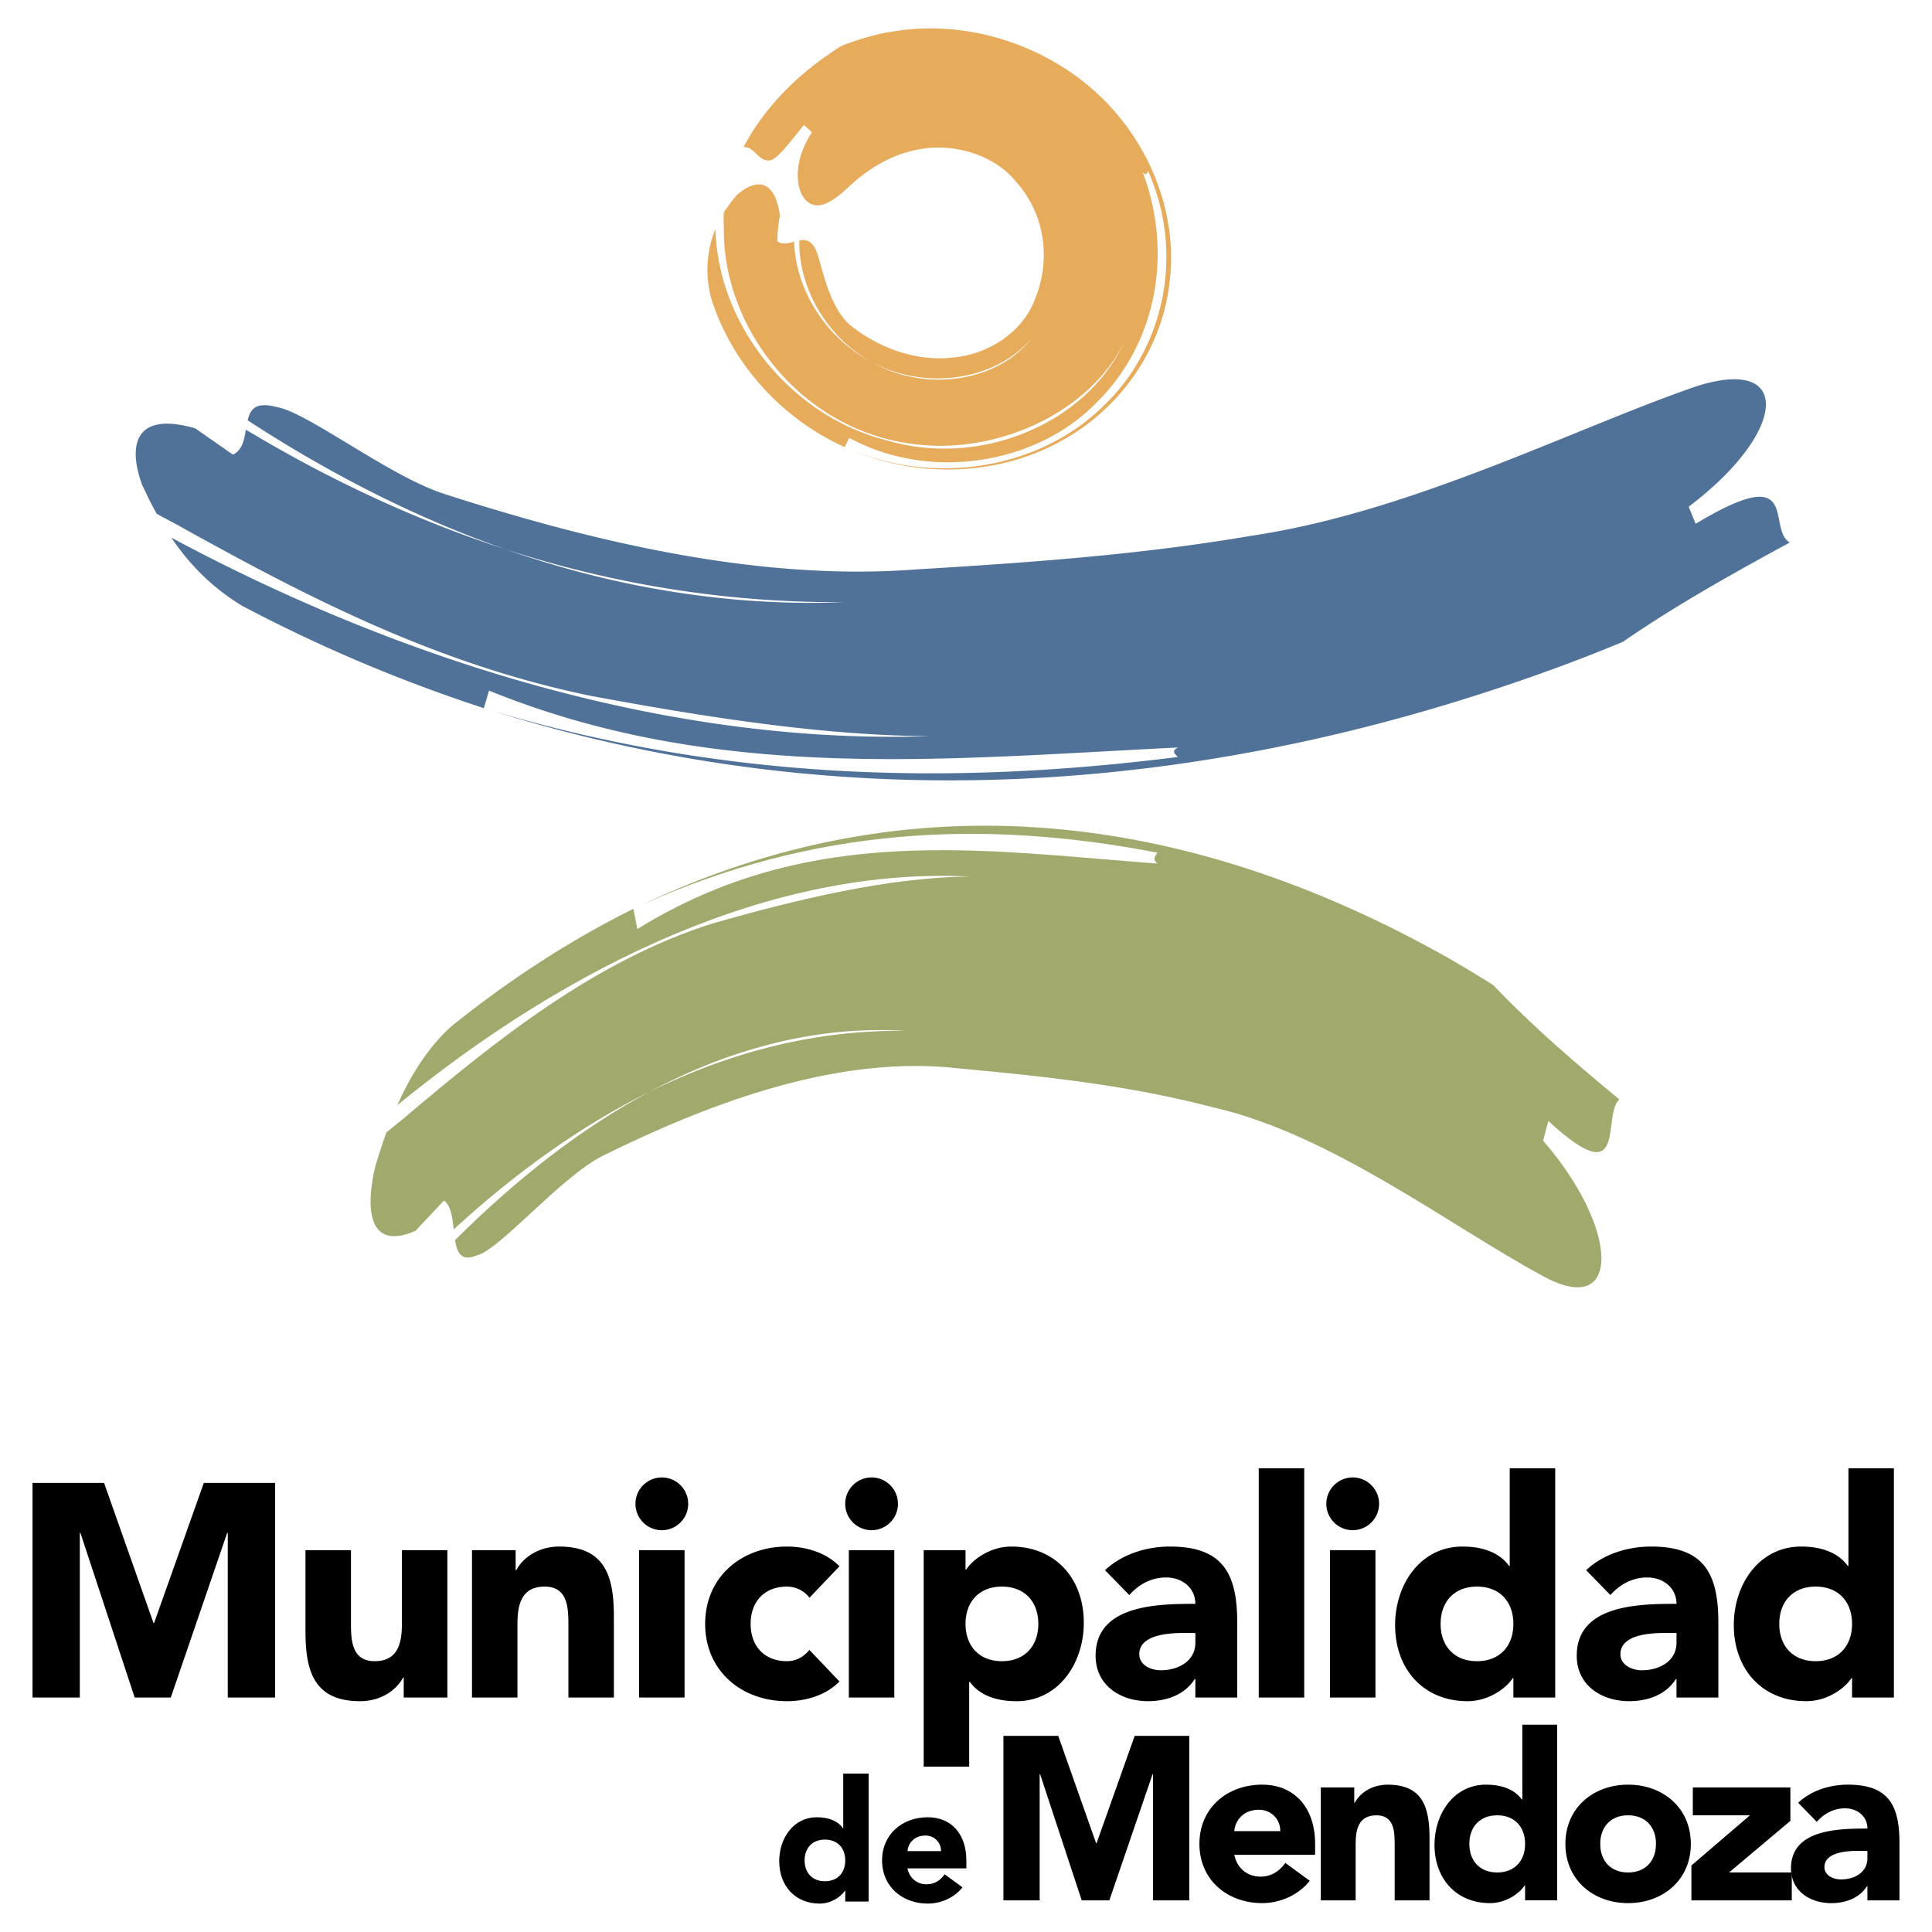
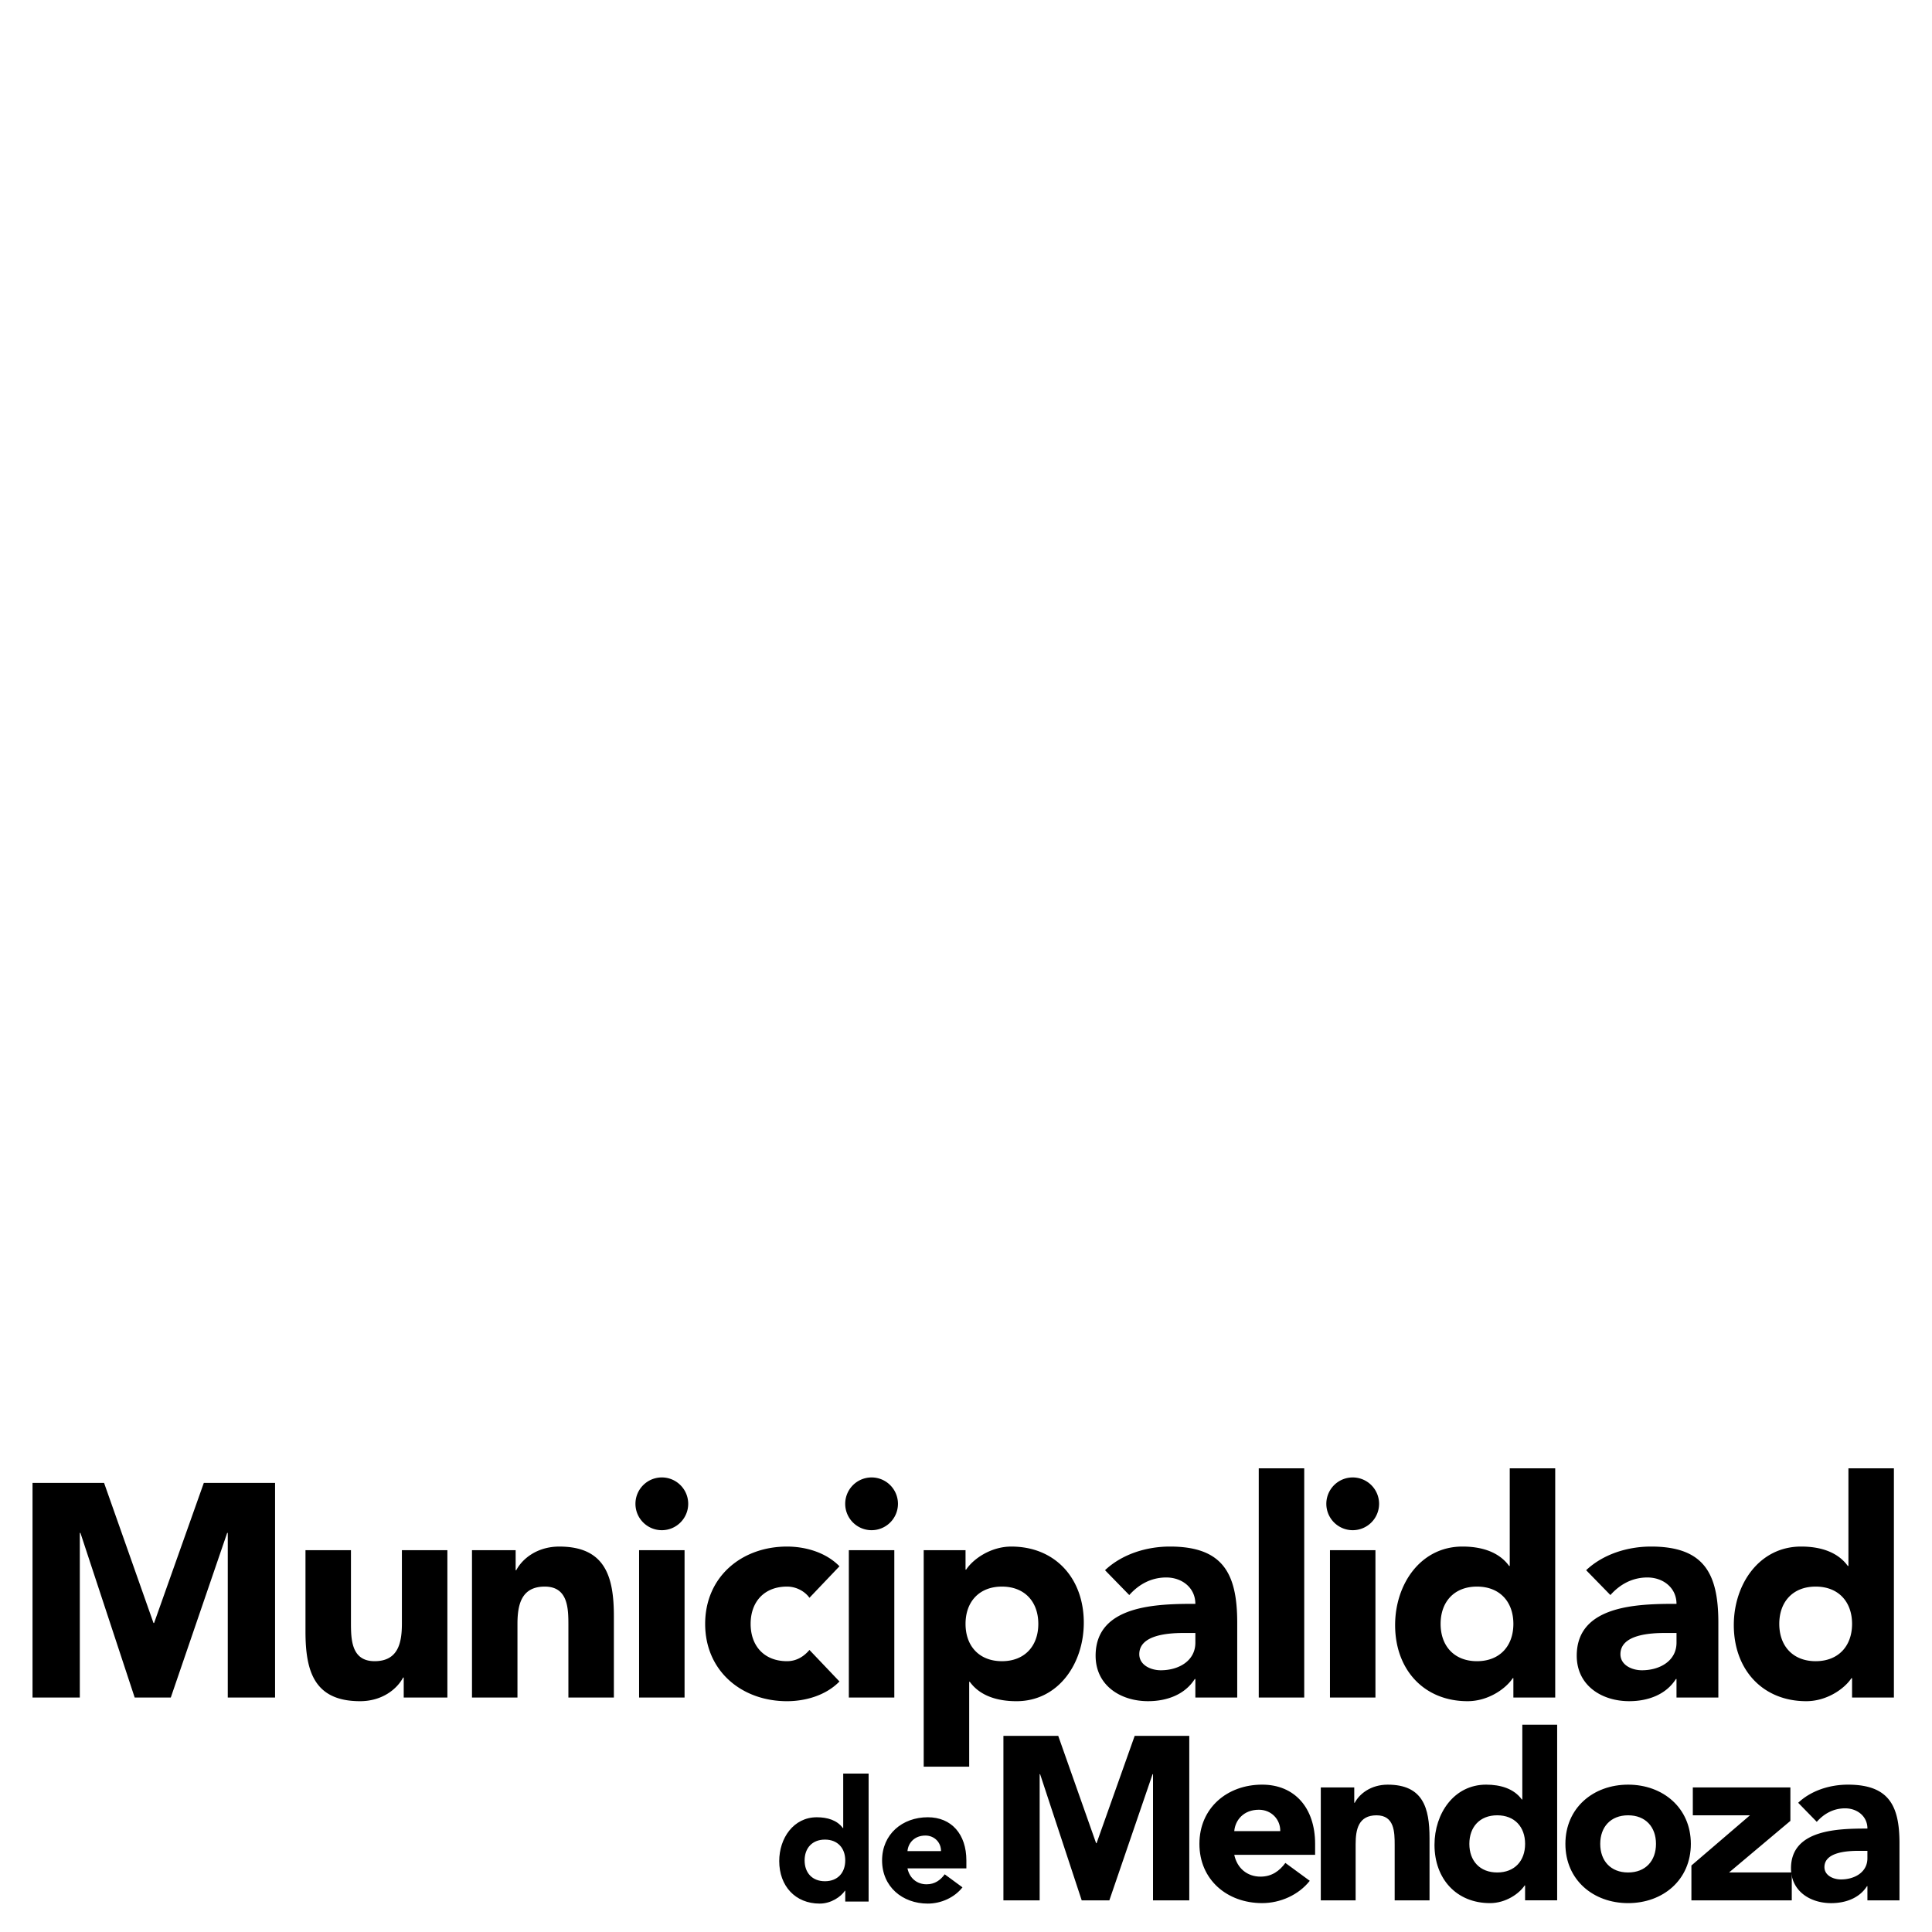
<svg xmlns="http://www.w3.org/2000/svg" width="2500" height="2500" viewBox="0 0 192.756 192.756">
  <g fill-rule="evenodd" clip-rule="evenodd">
    <path fill="#fff" d="M0 0h192.756v192.756H0V0z" />
    <path d="M86.661 176.951h-2.533v5.438h-.034c-.574-.793-1.553-1.08-2.601-1.08-2.33 0-3.749 2.094-3.749 4.373 0 2.484 1.604 4.24 4.036 4.24 1.148 0 2.128-.693 2.517-1.283h.034v1.08h2.331v-12.768h-.001zm-2.331 8.664c0 1.232-.76 2.076-2.027 2.076s-2.026-.844-2.026-2.076.76-2.078 2.026-2.078 2.027.846 2.027 2.078zM94.254 187c-.422.574-.979.996-1.807.996-.98 0-1.706-.625-1.909-1.588h5.877v-.793c0-2.617-1.486-4.307-3.85-4.307-2.534 0-4.56 1.689-4.56 4.307s2.026 4.307 4.56 4.307c1.317 0 2.651-.592 3.462-1.621L94.254 187zm-3.715-2.314c.068-.793.675-1.553 1.791-1.553.912 0 1.57.709 1.553 1.553h-3.344zM100.111 189.598h3.616v-12.586h.046l4.149 12.586h2.758l4.312-12.586h.045v12.586h3.617v-16.41h-5.447l-3.801 10.707h-.047l-3.779-10.707h-5.469v16.41zM128.242 185.865c-.58.789-1.346 1.367-2.48 1.367-1.346 0-2.342-.857-2.619-2.178h8.066v-1.09c0-3.592-2.041-5.91-5.285-5.91-3.477 0-6.258 2.318-6.258 5.91 0 3.594 2.781 5.91 6.258 5.91 1.807 0 3.639-.811 4.752-2.225l-2.434-1.784zm-5.099-3.176c.092-1.088.926-2.131 2.457-2.131 1.25 0 2.154.973 2.131 2.131h-4.588zM131.775 189.598h3.477v-5.609c0-1.461.279-2.875 2.086-2.875 1.785 0 1.809 1.67 1.809 2.967v5.518h3.477v-6.213c0-3.012-.648-5.33-4.172-5.33-1.691 0-2.828.928-3.291 1.809h-.047v-1.531h-3.338v11.264h-.001zM155.359 172.074h-3.477v7.463h-.047c-.787-1.088-2.133-1.482-3.57-1.482-3.197 0-5.145 2.873-5.145 6.004 0 3.406 2.201 5.816 5.539 5.816 1.576 0 2.922-.949 3.455-1.762h.045v1.484h3.199v-17.523h.001zm-3.199 11.891c0 1.691-1.043 2.852-2.781 2.852s-2.781-1.16-2.781-2.852 1.043-2.852 2.781-2.852 2.781 1.16 2.781 2.852zM156.18 183.965c0 3.594 2.781 5.91 6.258 5.91s6.258-2.316 6.258-5.91c0-3.592-2.781-5.91-6.258-5.91s-6.258 2.318-6.258 5.91zm3.476 0c0-1.691 1.043-2.852 2.781-2.852s2.781 1.16 2.781 2.852-1.043 2.852-2.781 2.852-2.781-1.161-2.781-2.852zM168.752 189.598h10.014v-2.782h-6.258l6.119-5.146v-3.338h-9.734v2.781h5.701l-5.842 5.008v3.477z" />
    <path d="M186.312 189.598h3.199v-5.725c0-3.756-1.09-5.818-5.146-5.818-1.83 0-3.686.602-4.959 1.809l1.854 1.9c.742-.836 1.693-1.346 2.828-1.346 1.205 0 2.225.789 2.225 2.018-2.896 0-7.625.07-7.625 3.963 0 2.271 1.9 3.477 4.01 3.477 1.414 0 2.805-.486 3.57-1.691h.045v1.413h-.001zm0-4.938v.742c0 1.391-1.273 2.109-2.643 2.109-.764 0-1.645-.395-1.645-1.229 0-1.529 2.363-1.623 3.43-1.623h.858v.001zM3.245 169.365h4.718v-16.426h.061l5.414 16.426h3.601l5.626-16.426h.06v16.426h4.719v-21.416h-7.109l-4.96 13.975h-.061l-4.931-13.975H3.245v21.416zM44.635 154.664h-4.538v7.32c0 1.906-.363 3.752-2.722 3.752-2.33 0-2.36-2.18-2.36-3.873v-7.199h-4.537v8.107c0 3.932.847 6.957 5.445 6.957 2.208 0 3.69-1.211 4.295-2.359h.061v1.996h4.356v-14.701zM47.089 169.365h4.538v-7.32c0-1.906.363-3.75 2.723-3.75 2.329 0 2.359 2.178 2.359 3.871v7.199h4.538v-8.107c0-3.932-.847-6.957-5.445-6.957-2.208 0-3.69 1.211-4.295 2.359h-.06v-1.996h-4.356v14.701h-.002zM63.762 169.365h4.537v-14.701h-4.537v14.701zm-.363-19.33c0 1.453 1.18 2.633 2.631 2.633s2.632-1.18 2.632-2.633c0-1.451-1.18-2.631-2.632-2.631s-2.631 1.18-2.631 2.631zM83.754 156.268c-1.421-1.453-3.509-1.967-5.233-1.967-4.538 0-8.167 3.025-8.167 7.715 0 4.688 3.629 7.713 8.167 7.713 1.724 0 3.812-.514 5.233-1.967l-2.995-3.146c-.515.605-1.24 1.121-2.238 1.121-2.269 0-3.63-1.514-3.63-3.721 0-2.209 1.361-3.721 3.63-3.721.938 0 1.785.482 2.238 1.117l2.995-3.144zM84.689 169.365h4.537v-14.701h-4.537v14.701zm-.363-19.33a2.634 2.634 0 0 0 2.632 2.633 2.634 2.634 0 0 0 2.632-2.633 2.634 2.634 0 0 0-2.632-2.631 2.634 2.634 0 0 0-2.632 2.631zM92.158 176.262h4.538v-8.469h.06c1.028 1.422 2.784 1.936 4.659 1.936 4.174 0 6.715-3.752 6.715-7.834 0-4.447-2.873-7.594-7.229-7.594-2.057 0-3.812 1.24-4.508 2.299h-.061v-1.936h-4.174v21.598zm4.174-14.246c0-2.209 1.361-3.721 3.631-3.721 2.268 0 3.629 1.512 3.629 3.721 0 2.207-1.361 3.721-3.629 3.721-2.27-.001-3.631-1.514-3.631-3.721zM119.262 169.365h4.176v-7.471c0-4.902-1.422-7.594-6.717-7.594-2.389 0-4.809.787-6.473 2.359l2.42 2.48c.969-1.088 2.209-1.754 3.691-1.754 1.572 0 2.902 1.027 2.902 2.631-3.781 0-9.951.092-9.951 5.174 0 2.965 2.48 4.537 5.232 4.537 1.846 0 3.66-.635 4.658-2.209h.061v1.847h.001zm0-6.443v.969c0 1.814-1.662 2.752-3.447 2.752-.998 0-2.148-.514-2.148-1.604 0-1.996 3.086-2.117 4.477-2.117h1.118zM125.586 146.496h4.537v22.869h-4.537v-22.869zM132.691 169.365h4.537v-14.701h-4.537v14.701zm-.363-19.33a2.634 2.634 0 0 0 2.633 2.633 2.634 2.634 0 0 0 2.631-2.633 2.634 2.634 0 0 0-2.631-2.631 2.634 2.634 0 0 0-2.633 2.631zM155.164 146.496h-4.537v9.74h-.061c-1.029-1.422-2.783-1.936-4.658-1.936-4.176 0-6.717 3.752-6.717 7.834 0 4.447 2.875 7.594 7.23 7.594 2.057 0 3.812-1.24 4.508-2.299h.061v1.936h4.174v-22.869zm-4.174 15.52c0 2.207-1.361 3.721-3.631 3.721-2.268 0-3.629-1.514-3.629-3.721 0-2.209 1.361-3.721 3.629-3.721 2.27 0 3.631 1.512 3.631 3.721zM167.266 169.365h4.174v-7.471c0-4.902-1.422-7.594-6.715-7.594-2.391 0-4.811.787-6.475 2.359l2.42 2.48c.969-1.088 2.209-1.754 3.691-1.754 1.572 0 2.904 1.027 2.904 2.631-3.781 0-9.953.092-9.953 5.174 0 2.965 2.48 4.537 5.234 4.537 1.844 0 3.66-.635 4.658-2.209h.061v1.847h.001zm0-6.443v.969c0 1.814-1.664 2.752-3.449 2.752-.998 0-2.146-.514-2.146-1.604 0-1.996 3.084-2.117 4.477-2.117h1.118zM188.955 146.496h-4.537v9.74h-.061c-1.029-1.422-2.783-1.936-4.658-1.936-4.176 0-6.717 3.752-6.717 7.834 0 4.447 2.875 7.594 7.23 7.594 2.057 0 3.811-1.24 4.508-2.299h.061v1.936h4.174v-22.869zm-4.174 15.52c0 2.207-1.361 3.721-3.631 3.721s-3.631-1.514-3.631-3.721c0-2.209 1.361-3.721 3.631-3.721s3.631 1.512 3.631 3.721z" />
-     <path d="M15.647 51.27l2.094 1.125c12.662 7.043 25.604 13.797 41.063 17.004 10.8 2.015 23.104 4.011 33.988 4.045-25.899.896-52.817-7.525-75.702-19.806 1.637 2.427 3.919 4.917 7.101 6.822a153.488 153.488 0 0 0 24.08 10.192c.134-.439.393-1.321.518-1.752 22.747 9.253 45.537 6.812 68.762 5.677-.795.375-.258.673-.043.947l.154-.017-.154.017c.182.235.121.465-1.34.663 1.461-.198 1.521-.428 1.34-.663-23.03 2.917-45.344 2.225-68.301-4.576 35.54 11.096 72.059 8.294 106.793-4.581a172.332 172.332 0 0 0 5.908-2.329c5.428-3.738 10.967-6.811 16.652-9.911-2.355-1.402 1.273-8.29-9.385-1.868-.176-.428-.516-1.271-.695-1.704 10.203-7.715 10.377-15.542-.1-11.712-12.125 4.301-27.893 12.288-43.488 14.604-11.25 1.927-22.459 2.696-33.651 3.375-15.542 1.165-32.127-2.758-47.032-7.583-5.492-1.812-13.594-8.149-16.608-8.626-2.076-.56-2.623.196-2.895 1.322 8.185 5.336 16.809 9.749 25.724 12.867 11.005 3.578 22.448 5.365 33.852 5.274-11.171.464-22.73-1.375-33.852-5.274-8.96-2.897-17.63-6.964-25.903-11.936-.163 1-.34 2.039-1.284 2.49-.002.009-2.514-1.748-3.767-2.621-6.099-1.754-6.71 1.744-5.307 5.615.419.878.881 1.898 1.478 2.92z" fill="#507299" />
-     <path d="M38.557 112.975l1.587-1.283c9.562-8.113 19.329-15.885 31-19.577 8.154-2.312 17.442-4.609 25.666-4.657-19.555-1.026-39.888 8.669-57.163 22.8 1.233-2.783 2.961-5.666 5.365-7.848 5.943-4.787 12.028-8.682 18.183-11.741.096.516.291 1.521.39 2.027 17.172-10.651 34.378-7.852 51.915-6.536-.604-.444-.195-.779-.031-1.091l.119.023-.119-.023c.143-.268.094-.539-1.014-.763 1.107.224 1.156.495 1.014.763-17.389-3.354-34.233-2.562-51.57 5.265 26.839-12.771 54.408-9.548 80.63 5.267 1.125.632 3.35 1.975 4.461 2.691 4.104 4.297 8.275 7.836 12.564 11.395-1.773 1.625.969 9.547-7.076 2.158-.137.48-.395 1.467-.52 1.957 7.697 8.879 7.836 17.889-.078 13.477-9.158-4.934-21.062-14.129-32.838-16.799-8.49-2.225-16.957-3.107-25.408-3.889-11.74-1.346-24.263 3.17-35.51 8.729-4.15 2.084-10.266 9.379-12.544 9.93-1.564.643-1.97-.23-2.181-1.523 6.177-6.154 12.688-11.229 19.415-14.807 8.321-4.119 16.957-6.195 25.57-6.068-8.438-.545-17.166 1.574-25.57 6.068-6.759 3.338-13.307 8.008-19.546 13.734-.127-1.156-.262-2.354-.974-2.877l-2.847 3.027c-4.599 2.006-5.061-2.002-3.999-6.465.315-1.005.664-2.173 1.109-3.364z" fill="#a2a96d" />
-     <path d="M72.216 21.188c-.039.57 0 1.134 0 1.696-.053 10.12 8.122 20.587 19.856 21.515 7.955.715 16.845-3.484 20.123-10.353-3.668 8.121-14.299 12.706-23.791 9.87-9.581-2.452-16.799-11.562-17.024-21.078a10.86 10.86 0 0 0-.388 7.043c2.083 6.491 7.089 11.95 13.283 14.724.117-.23.342-.694.449-.917 8.213 4.439 18.713 2.516 24.541-3.384 6.047-5.839 7.854-14.906 4.727-23.175.383.525.436.114.547-.072l-.049-.125.049.125c.088-.17.23-.15.695.9-.465-1.05-.607-1.071-.695-.9 3.672 8.228 1.65 17.738-4.557 23.548-6.055 5.925-16.205 7.941-24.988 4.296 6.743 2.887 14.656 2.499 20.707-.812 6.105-3.254 10.354-9.395 11.008-16.148.779-6.77-2.043-13.919-7.453-18.813-5.389-4.858-13.238-7.285-20.558-5.914-1.266.161-3.656.907-4.803 1.395-4.183 2.647-7.575 6.011-9.723 10.09.874-.165 1.384 1.04 2.165 1.263.851.281 1.459-.488 3.871-3.495.205.183.61.55.804.736-2.084 3.146-1.513 5.953-.564 6.827 1.095.975 2.354.324 4.096-1.26 1.903-1.812 4.45-3.521 7.671-3.949 3.116-.446 6.893.645 8.975 3.107 3.24 3.473 3.713 8.304 1.902 12.314-1.182 2.815-4.309 5.044-7.84 5.408-3.533.482-7.342-.788-10.257-3.078-2.369-1.793-3.03-6.413-3.603-7.645-.432-.935-.985-1.057-1.647-.935-.07 4.869 2.85 9.736 7.241 12.135 5.454 2.93 12.458 1.765 15.917-2.375-3.205 4.235-10.437 5.525-15.917 2.375-4.424-2.287-7.588-7.024-7.757-12.022-.553.154-1.125.339-1.677-.029-.018.008.051-1.714.269-2.538-.504-3.627-2.339-3.832-4.354-2.033a20.11 20.11 0 0 0-1.251 1.683z" fill="#e7ab5c" />
  </g>
</svg>